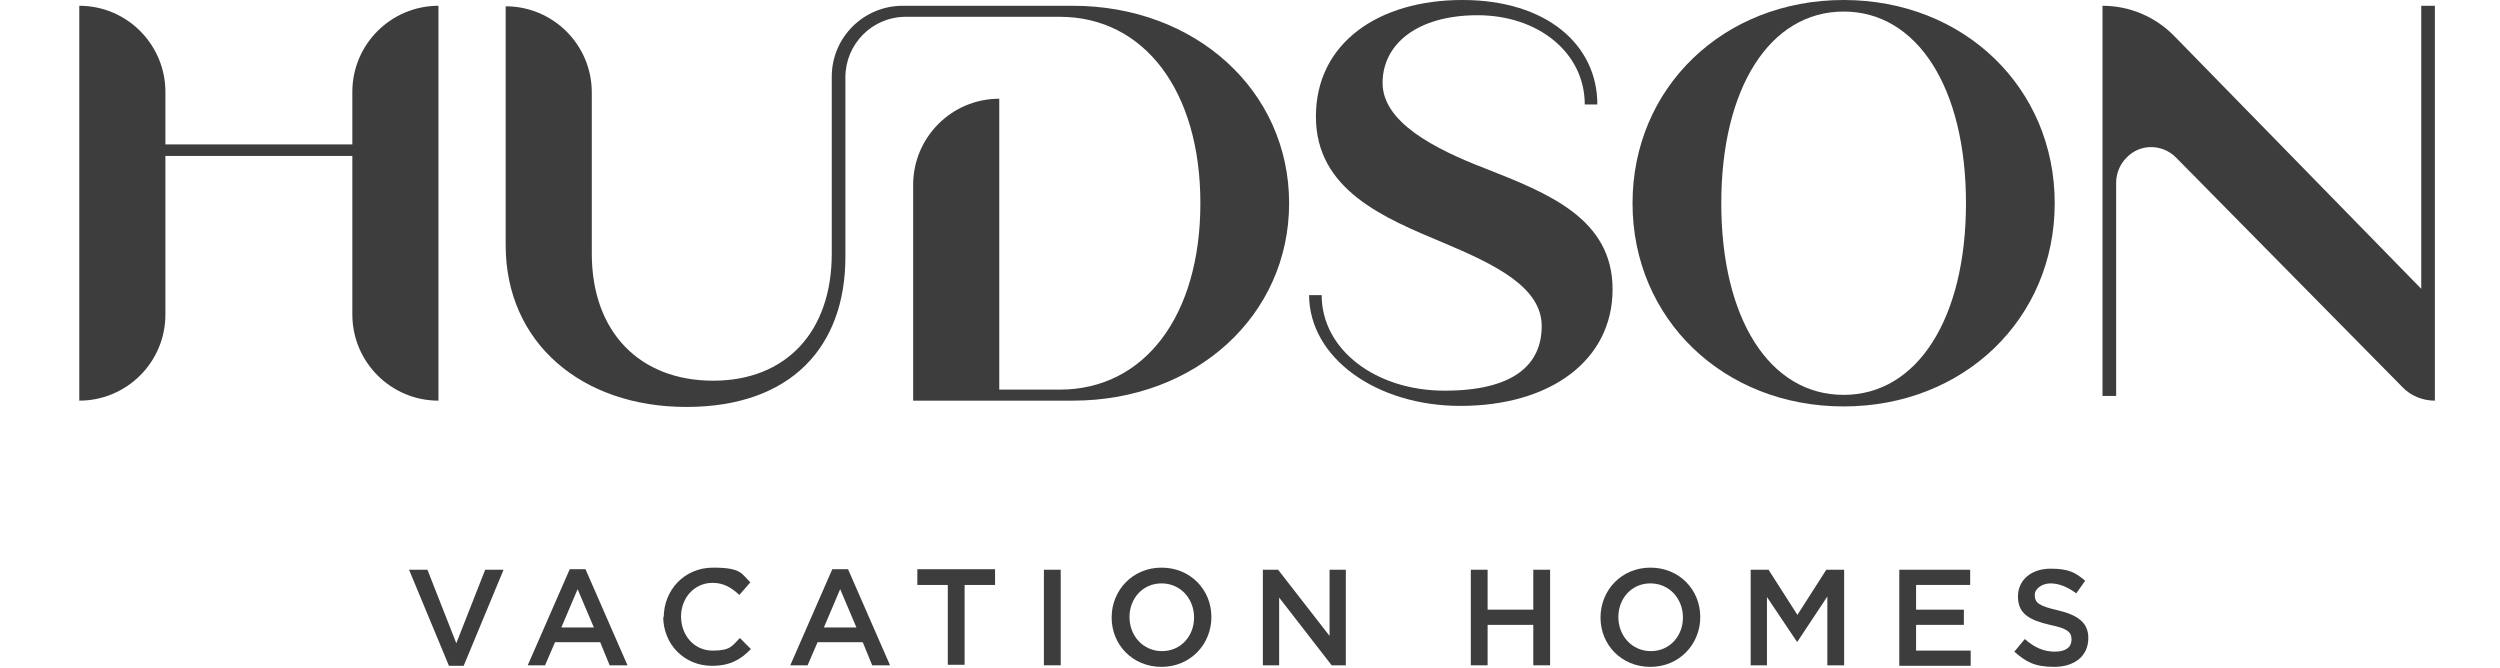
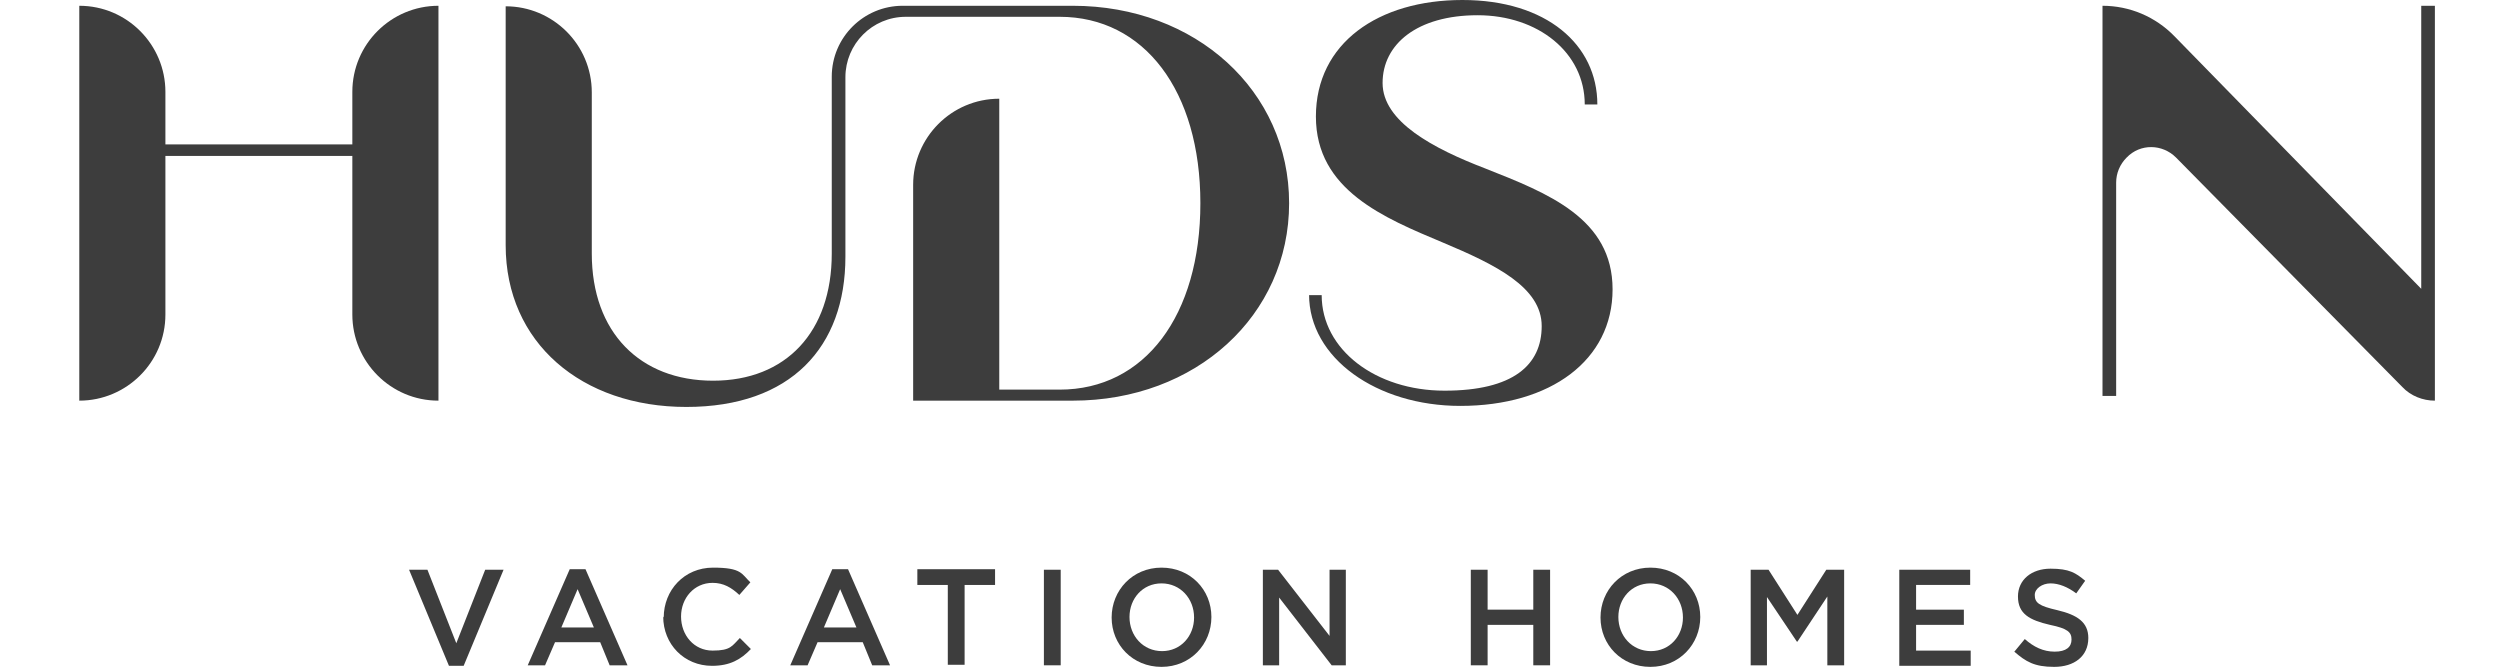
<svg xmlns="http://www.w3.org/2000/svg" id="Ebene_1" version="1.1" viewBox="0 0 476.1 127.3">
  <defs>
    <style>
      .st0 {
        fill: #3d3d3d;
      }
    </style>
  </defs>
  <g id="Gruppe_694">
    <path id="Pfad_4446" class="st0" d="M83.5,1.1v75.2h0c-9.1,0-16.4-7.4-16.4-16.4v-30.2H31.5v30.2c0,9.1-7.4,16.4-16.4,16.4h0V1.1h0c9.1,0,16.4,7.4,16.4,16.4v10h35.6v-10c0-9.1,7.4-16.4,16.4-16.4h0,0Z" />
    <path id="Pfad_4447" class="st0" d="M249.3,56.2h2.4c0,10.4,10.3,18.2,23.4,18.2s18.5-4.9,18.5-12.3-8.8-11.7-18.8-15.9c-11.2-4.7-24.2-10-24.2-24S262.5,0,278.5,0s25.7,8.5,25.7,19.9h-2.4c0-9.9-8.9-17-20.4-17s-18.1,5.5-18.1,12.9,9.7,12.5,19.6,16.3c11.9,4.7,24.2,9.5,24.2,23s-11.8,22.2-29,22.2c-15.9,0-28.8-9.1-28.8-21.2Z" />
-     <path id="Pfad_4448" class="st0" d="M310.9,38.7c0-22,17.3-38.7,40.2-38.7s40.2,16.7,40.2,38.7-17.3,38.7-40.2,38.7-40.2-16.7-40.2-38.7ZM374.4,38.7c0-22-9.3-36.5-23.3-36.5s-23.3,14.5-23.3,36.5,9.2,36.5,23.3,36.5c14,0,23.3-14.5,23.3-36.5h0Z" />
    <path id="Pfad_4449" class="st0" d="M463.7,1.1v75.2h0c-2.3,0-4.6-.9-6.2-2.6l-43.1-43.7c-2.6-2.6-6.8-2.7-9.4,0-1.3,1.3-2,3-2,4.8v40.6h-2.6V1.1h0c5.2,0,10.1,2.1,13.7,5.8l47,48.1V1.1h2.6Z" />
    <path id="Pfad_4450" class="st0" d="M204.3,1.1h-32.4c-7.4,0-13.5,6-13.5,13.5h0v33.7c0,14.9-8.7,24.2-22.6,24.2s-23.1-9.2-23.1-24.2v-30.7c0-9.1-7.4-16.4-16.4-16.4h0v45.5c0,18.6,14.5,30.8,34.4,30.8s30.3-11.4,30.3-28.6V14.7c0-6.3,5.1-11.5,11.5-11.5h29.3c16.1,0,26.8,14.1,26.8,35.5s-10.6,35.5-26.8,35.5h-11.5V18.8h0c-9.1,0-16.4,7.4-16.4,16.4h0v41.1h30.4c23.4,0,41.2-16.2,41.2-37.6S227.7,1.1,204.3,1.1Z" />
  </g>
  <g>
    <path class="st0" d="M77.9,108.5h3.5l5.5,14,5.5-14h3.5l-7.6,18.3h-2.8l-7.6-18.3Z" />
    <path class="st0" d="M108.5,108.4h3l8,18.3h-3.4l-1.8-4.4h-8.6l-1.9,4.4h-3.3l8-18.3ZM113.1,119.5l-3.1-7.3-3.1,7.3h6.3Z" />
    <path class="st0" d="M126.4,117.6h0c0-5.2,3.9-9.5,9.4-9.5s5.4,1.2,7.1,2.8l-2.1,2.4c-1.5-1.4-3-2.3-5.1-2.3-3.5,0-6,2.9-6,6.4h0c0,3.6,2.5,6.5,6,6.5s3.7-.9,5.2-2.4l2.1,2.1c-1.9,2-4,3.2-7.4,3.2-5.3,0-9.3-4.1-9.3-9.4Z" />
    <path class="st0" d="M158.5,108.4h3l8,18.3h-3.4l-1.8-4.4h-8.6l-1.9,4.4h-3.3l8-18.3ZM163.1,119.5l-3.1-7.3-3.1,7.3h6.3Z" />
    <path class="st0" d="M180.5,111.4h-5.8v-3h14.8v3h-5.8v15.2h-3.2v-15.2Z" />
    <path class="st0" d="M198.8,108.5h3.2v18.2h-3.2v-18.2Z" />
    <path class="st0" d="M211.7,117.6h0c0-5.2,4-9.5,9.5-9.5s9.5,4.2,9.5,9.4h0c0,5.2-4,9.5-9.5,9.5s-9.5-4.2-9.5-9.4ZM227.4,117.6h0c0-3.6-2.6-6.5-6.2-6.5s-6.1,2.9-6.1,6.4h0c0,3.6,2.6,6.5,6.2,6.5s6.1-2.9,6.1-6.4Z" />
    <path class="st0" d="M240.4,108.5h3l9.8,12.6v-12.6h3.1v18.2h-2.7l-10-12.9v12.9h-3.1v-18.2Z" />
    <path class="st0" d="M280.1,108.5h3.2v7.6h8.7v-7.6h3.2v18.2h-3.2v-7.7h-8.7v7.7h-3.2v-18.2Z" />
    <path class="st0" d="M304.8,117.6h0c0-5.2,4-9.5,9.5-9.5s9.5,4.2,9.5,9.4h0c0,5.2-4,9.5-9.5,9.5s-9.5-4.2-9.5-9.4ZM320.5,117.6h0c0-3.6-2.6-6.5-6.2-6.5s-6.1,2.9-6.1,6.4h0c0,3.6,2.6,6.5,6.2,6.5s6.1-2.9,6.1-6.4Z" />
    <path class="st0" d="M333.4,108.5h3.4l5.5,8.6,5.5-8.6h3.4v18.2h-3.2v-13.1l-5.7,8.6h-.1l-5.7-8.5v13h-3.1v-18.2Z" />
    <path class="st0" d="M361.7,108.5h13.5v2.9h-10.3v4.7h9.1v2.9h-9.1v4.9h10.4v2.9h-13.6v-18.2Z" />
    <path class="st0" d="M383.7,124l1.9-2.3c1.7,1.5,3.5,2.4,5.7,2.4s3.2-.9,3.2-2.3h0c0-1.4-.7-2.1-4.1-2.8-3.9-.9-6.1-2.1-6.1-5.4h0c0-3.2,2.6-5.3,6.2-5.3s4.8.8,6.6,2.3l-1.7,2.4c-1.6-1.2-3.3-1.9-4.9-1.9s-3,1-3,2.2h0c0,1.5.8,2.1,4.3,2.9,3.8.9,5.9,2.3,5.9,5.3h0c0,3.5-2.7,5.5-6.5,5.5s-5.4-1-7.6-2.9Z" />
  </g>
</svg>